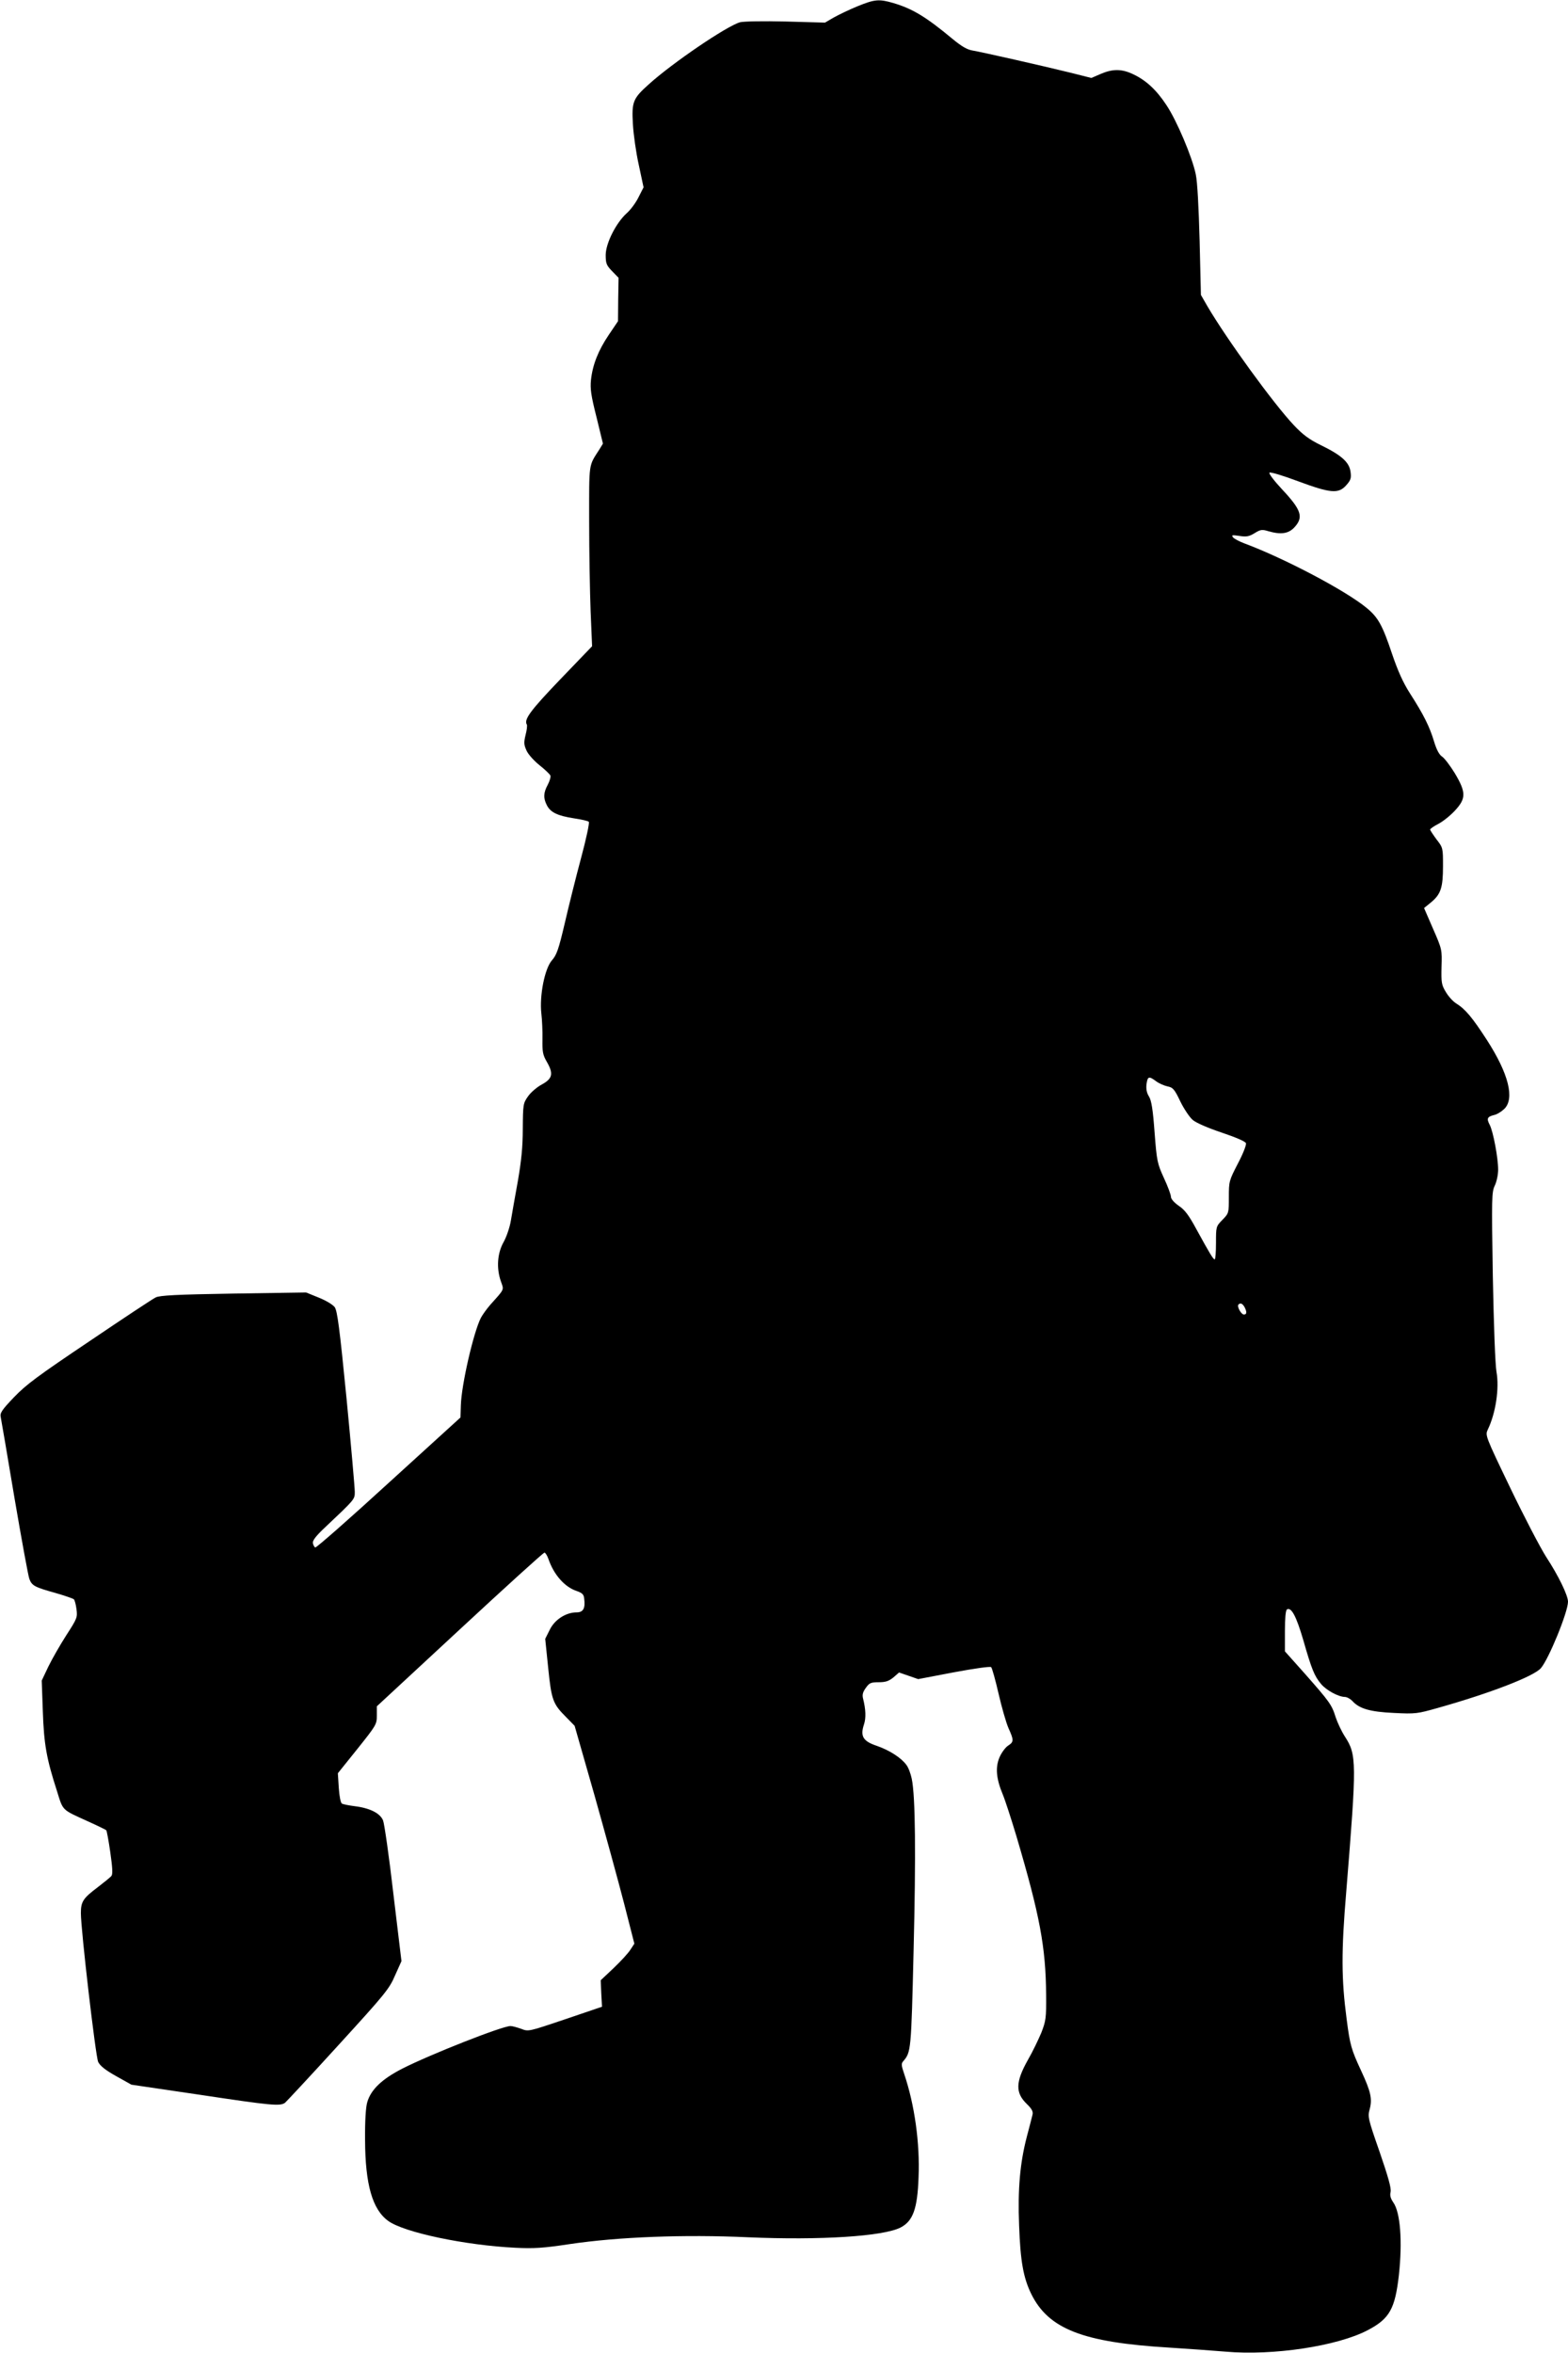
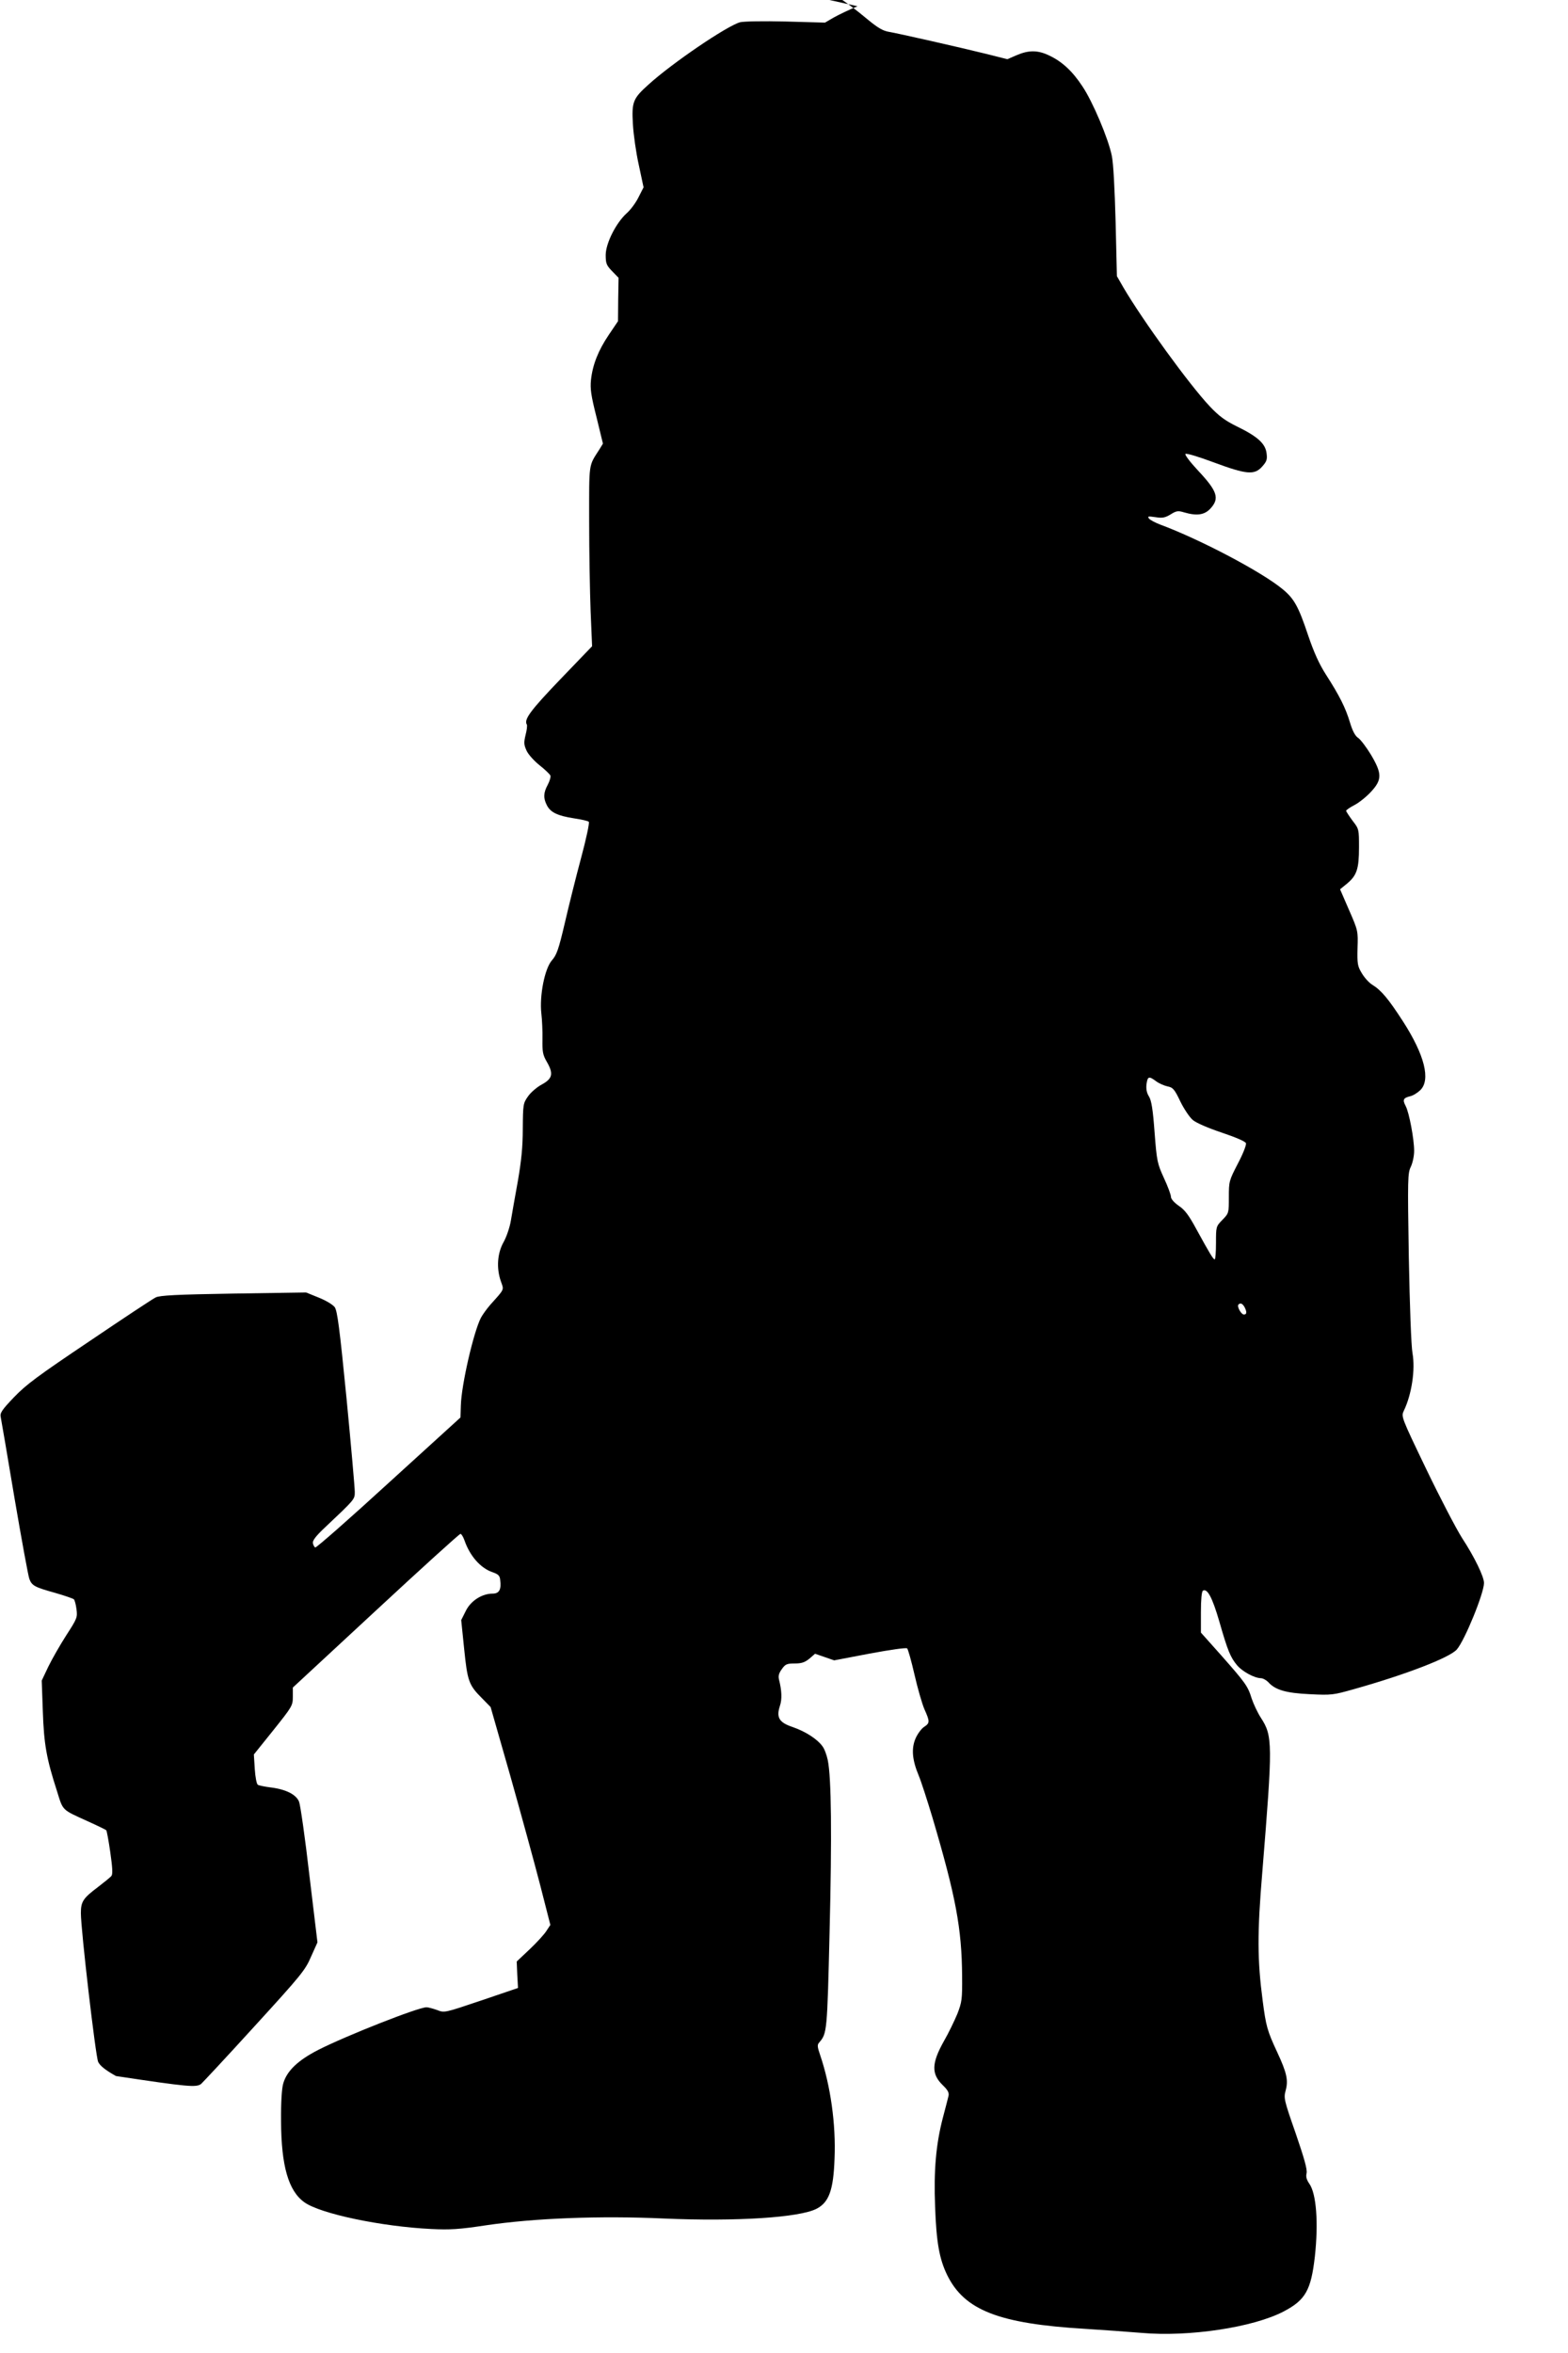
<svg xmlns="http://www.w3.org/2000/svg" version="1.0" width="853pt" height="1280pt" viewBox="0 0 853 1280" preserveAspectRatio="xMidYMid meet">
  <g transform="translate(0,1280) scale(0.1,-0.1)" fill="#000000" stroke="none">
-     <path d="M4665 12766 c-44 -18 -102 -46 -129 -61 l-48 -28 -214 6 c-119 3 -229 1 -248 -4 -72 -20 -369 -222 -497 -338 -86 -77 -93 -95 -86 -216 3 -55 17 -155 32 -222 l26 -122 -27 -53 c-14 -29 -43 -69 -65 -88 -58 -53 -113 -162 -114 -226 0 -47 4 -57 35 -89 l35 -36 -2 -118 -1 -118 -50 -74 c-58 -86 -88 -163 -97 -245 -5 -48 0 -85 30 -203 l35 -144 -19 -31 c-60 -94 -56 -66 -56 -391 0 -165 4 -385 8 -490 l8 -190 -174 -181 c-162 -169 -198 -218 -181 -245 3 -5 0 -31 -7 -57 -10 -42 -9 -53 6 -86 10 -21 42 -56 71 -79 29 -23 55 -48 58 -55 3 -7 -3 -29 -14 -50 -24 -44 -25 -73 -5 -112 20 -39 58 -57 147 -71 40 -6 77 -14 81 -19 5 -4 -14 -93 -42 -197 -28 -104 -68 -265 -89 -356 -33 -141 -44 -172 -70 -201 -39 -45 -68 -192 -57 -289 4 -34 7 -97 6 -141 -1 -68 2 -84 24 -122 37 -64 31 -91 -28 -123 -26 -14 -60 -43 -75 -65 -26 -37 -27 -43 -28 -175 0 -100 -8 -176 -27 -286 -15 -82 -32 -179 -38 -215 -6 -36 -24 -89 -40 -117 -34 -61 -39 -142 -14 -213 17 -48 21 -39 -57 -126 -20 -23 -43 -55 -52 -72 -40 -78 -106 -365 -109 -477 l-2 -65 -390 -355 c-214 -196 -394 -354 -400 -352 -5 2 -11 13 -13 24 -2 14 17 39 65 84 165 156 163 153 163 195 0 21 -20 251 -45 509 -38 386 -50 474 -64 495 -11 14 -47 36 -87 52 l-69 28 -395 -6 c-311 -5 -401 -10 -423 -21 -15 -7 -177 -114 -360 -238 -280 -188 -345 -236 -411 -305 -67 -70 -77 -86 -72 -108 3 -15 37 -213 75 -441 39 -228 75 -426 81 -440 14 -36 29 -44 140 -75 52 -15 98 -31 102 -35 4 -4 11 -28 14 -53 6 -45 4 -51 -55 -142 -34 -53 -78 -130 -98 -171 l-36 -76 6 -167 c6 -179 20 -258 77 -434 34 -109 24 -99 169 -165 51 -23 96 -45 99 -48 3 -3 13 -57 22 -120 12 -84 14 -119 6 -129 -6 -7 -39 -34 -73 -60 -81 -61 -93 -79 -93 -142 0 -92 80 -778 94 -809 10 -21 38 -44 97 -77 l84 -47 373 -55 c392 -59 437 -63 463 -43 8 7 139 147 290 313 253 277 277 306 308 379 l35 78 -44 366 c-23 201 -49 381 -56 399 -16 40 -73 68 -156 78 -31 4 -61 10 -68 14 -7 4 -14 41 -17 86 l-5 79 106 132 c103 129 106 134 106 182 l0 50 451 418 c248 230 455 418 461 418 5 0 15 -16 22 -36 29 -84 87 -150 151 -172 32 -11 41 -19 43 -42 7 -53 -5 -75 -41 -75 -58 0 -119 -39 -146 -94 l-25 -50 16 -156 c18 -176 25 -197 97 -269 l47 -48 107 -374 c58 -206 131 -472 162 -592 l56 -219 -21 -32 c-11 -18 -52 -63 -91 -100 l-71 -67 3 -72 4 -72 -200 -68 c-199 -67 -200 -68 -240 -52 -23 8 -48 15 -58 15 -45 0 -438 -155 -589 -232 -109 -56 -170 -113 -190 -182 -8 -26 -13 -101 -12 -206 1 -242 40 -378 126 -440 86 -63 421 -133 692 -146 100 -5 151 -2 296 20 263 39 621 53 970 37 394 -17 735 5 829 53 68 35 92 102 98 273 8 187 -22 397 -78 562 -16 47 -17 57 -5 70 42 49 43 57 56 601 13 522 10 839 -10 935 -6 28 -18 61 -29 75 -28 39 -92 80 -161 104 -75 25 -91 52 -70 116 12 36 10 82 -5 142 -5 20 -1 35 15 57 19 27 27 31 70 31 38 0 55 6 80 26 l31 27 52 -18 52 -18 194 37 c113 21 198 33 203 28 5 -5 23 -69 40 -143 17 -74 41 -158 54 -188 30 -67 30 -75 -2 -96 -14 -9 -35 -37 -46 -62 -24 -55 -19 -117 17 -203 13 -31 46 -133 74 -226 128 -433 160 -604 162 -865 1 -125 -1 -140 -26 -205 -16 -38 -48 -105 -73 -148 -68 -121 -69 -179 -6 -240 27 -26 35 -41 31 -58 -3 -13 -17 -67 -31 -120 -37 -142 -50 -285 -42 -483 7 -194 23 -284 66 -372 94 -191 281 -264 750 -292 96 -6 234 -16 307 -22 258 -23 609 30 774 117 118 62 148 115 169 299 20 184 8 341 -30 395 -15 22 -20 38 -15 58 4 21 -13 81 -60 218 -63 180 -65 191 -54 231 15 56 7 95 -46 209 -54 116 -61 141 -79 280 -29 220 -30 367 -2 699 57 703 57 740 -8 840 -18 28 -40 75 -50 105 -21 68 -34 85 -168 237 l-108 121 0 110 c0 70 4 113 11 118 24 14 51 -37 89 -167 46 -161 61 -196 97 -239 29 -34 93 -69 129 -70 11 0 29 -10 40 -21 38 -43 97 -60 227 -66 118 -6 128 -4 238 27 288 81 522 172 561 216 43 49 148 306 148 362 0 34 -51 140 -119 244 -33 52 -121 221 -196 377 -136 283 -136 284 -121 316 43 89 63 224 47 313 -7 39 -15 256 -20 522 -7 429 -6 457 11 492 10 21 18 59 18 86 0 64 -27 208 -46 244 -18 34 -13 44 23 53 16 3 40 18 56 33 58 56 24 192 -94 375 -79 122 -117 168 -167 199 -18 11 -43 39 -57 63 -23 38 -25 51 -23 136 3 93 3 95 -46 207 l-49 113 38 31 c53 44 65 80 65 197 0 98 0 100 -35 145 -19 26 -35 50 -35 54 0 4 20 18 45 31 25 13 65 45 90 72 61 66 61 99 0 202 -25 41 -56 82 -69 91 -16 10 -31 37 -45 84 -24 80 -57 146 -131 261 -37 58 -65 120 -97 214 -52 156 -76 199 -138 250 -113 94 -449 271 -667 352 -26 10 -53 24 -60 32 -10 13 -6 14 35 8 38 -6 52 -3 82 15 32 20 41 21 74 11 69 -20 110 -14 142 20 52 56 39 95 -67 208 -43 46 -73 86 -68 90 5 5 74 -16 154 -46 178 -66 221 -70 263 -23 25 28 29 39 24 74 -7 52 -49 90 -162 145 -63 31 -97 56 -147 109 -112 119 -365 468 -470 647 l-35 61 -7 294 c-5 182 -12 321 -21 362 -19 93 -104 294 -160 377 -54 82 -110 134 -180 167 -62 30 -112 30 -177 2 l-51 -22 -111 28 c-150 37 -481 112 -534 121 -31 5 -60 22 -111 64 -143 119 -217 164 -323 195 -76 22 -100 20 -193 -18z m1624 -5847 c16 -12 44 -24 62 -28 30 -6 38 -15 70 -82 20 -41 51 -87 68 -101 17 -15 84 -44 156 -68 77 -26 129 -48 133 -58 3 -9 -15 -56 -44 -111 -48 -93 -49 -97 -49 -182 0 -87 0 -88 -35 -124 -35 -36 -35 -37 -35 -126 0 -49 -3 -89 -7 -89 -8 0 -26 30 -99 163 -41 76 -63 106 -96 128 -26 18 -43 38 -43 49 0 11 -17 57 -38 102 -36 79 -39 91 -51 248 -9 124 -17 173 -30 195 -13 20 -17 42 -14 68 6 43 13 45 52 16z m481 -1228 c14 -27 13 -41 -3 -41 -15 0 -39 44 -30 54 11 11 22 6 33 -13z" />
+     <path d="M4665 12766 c-44 -18 -102 -46 -129 -61 l-48 -28 -214 6 c-119 3 -229 1 -248 -4 -72 -20 -369 -222 -497 -338 -86 -77 -93 -95 -86 -216 3 -55 17 -155 32 -222 l26 -122 -27 -53 c-14 -29 -43 -69 -65 -88 -58 -53 -113 -162 -114 -226 0 -47 4 -57 35 -89 l35 -36 -2 -118 -1 -118 -50 -74 c-58 -86 -88 -163 -97 -245 -5 -48 0 -85 30 -203 l35 -144 -19 -31 c-60 -94 -56 -66 -56 -391 0 -165 4 -385 8 -490 l8 -190 -174 -181 c-162 -169 -198 -218 -181 -245 3 -5 0 -31 -7 -57 -10 -42 -9 -53 6 -86 10 -21 42 -56 71 -79 29 -23 55 -48 58 -55 3 -7 -3 -29 -14 -50 -24 -44 -25 -73 -5 -112 20 -39 58 -57 147 -71 40 -6 77 -14 81 -19 5 -4 -14 -93 -42 -197 -28 -104 -68 -265 -89 -356 -33 -141 -44 -172 -70 -201 -39 -45 -68 -192 -57 -289 4 -34 7 -97 6 -141 -1 -68 2 -84 24 -122 37 -64 31 -91 -28 -123 -26 -14 -60 -43 -75 -65 -26 -37 -27 -43 -28 -175 0 -100 -8 -176 -27 -286 -15 -82 -32 -179 -38 -215 -6 -36 -24 -89 -40 -117 -34 -61 -39 -142 -14 -213 17 -48 21 -39 -57 -126 -20 -23 -43 -55 -52 -72 -40 -78 -106 -365 -109 -477 l-2 -65 -390 -355 c-214 -196 -394 -354 -400 -352 -5 2 -11 13 -13 24 -2 14 17 39 65 84 165 156 163 153 163 195 0 21 -20 251 -45 509 -38 386 -50 474 -64 495 -11 14 -47 36 -87 52 l-69 28 -395 -6 c-311 -5 -401 -10 -423 -21 -15 -7 -177 -114 -360 -238 -280 -188 -345 -236 -411 -305 -67 -70 -77 -86 -72 -108 3 -15 37 -213 75 -441 39 -228 75 -426 81 -440 14 -36 29 -44 140 -75 52 -15 98 -31 102 -35 4 -4 11 -28 14 -53 6 -45 4 -51 -55 -142 -34 -53 -78 -130 -98 -171 l-36 -76 6 -167 c6 -179 20 -258 77 -434 34 -109 24 -99 169 -165 51 -23 96 -45 99 -48 3 -3 13 -57 22 -120 12 -84 14 -119 6 -129 -6 -7 -39 -34 -73 -60 -81 -61 -93 -79 -93 -142 0 -92 80 -778 94 -809 10 -21 38 -44 97 -77 c392 -59 437 -63 463 -43 8 7 139 147 290 313 253 277 277 306 308 379 l35 78 -44 366 c-23 201 -49 381 -56 399 -16 40 -73 68 -156 78 -31 4 -61 10 -68 14 -7 4 -14 41 -17 86 l-5 79 106 132 c103 129 106 134 106 182 l0 50 451 418 c248 230 455 418 461 418 5 0 15 -16 22 -36 29 -84 87 -150 151 -172 32 -11 41 -19 43 -42 7 -53 -5 -75 -41 -75 -58 0 -119 -39 -146 -94 l-25 -50 16 -156 c18 -176 25 -197 97 -269 l47 -48 107 -374 c58 -206 131 -472 162 -592 l56 -219 -21 -32 c-11 -18 -52 -63 -91 -100 l-71 -67 3 -72 4 -72 -200 -68 c-199 -67 -200 -68 -240 -52 -23 8 -48 15 -58 15 -45 0 -438 -155 -589 -232 -109 -56 -170 -113 -190 -182 -8 -26 -13 -101 -12 -206 1 -242 40 -378 126 -440 86 -63 421 -133 692 -146 100 -5 151 -2 296 20 263 39 621 53 970 37 394 -17 735 5 829 53 68 35 92 102 98 273 8 187 -22 397 -78 562 -16 47 -17 57 -5 70 42 49 43 57 56 601 13 522 10 839 -10 935 -6 28 -18 61 -29 75 -28 39 -92 80 -161 104 -75 25 -91 52 -70 116 12 36 10 82 -5 142 -5 20 -1 35 15 57 19 27 27 31 70 31 38 0 55 6 80 26 l31 27 52 -18 52 -18 194 37 c113 21 198 33 203 28 5 -5 23 -69 40 -143 17 -74 41 -158 54 -188 30 -67 30 -75 -2 -96 -14 -9 -35 -37 -46 -62 -24 -55 -19 -117 17 -203 13 -31 46 -133 74 -226 128 -433 160 -604 162 -865 1 -125 -1 -140 -26 -205 -16 -38 -48 -105 -73 -148 -68 -121 -69 -179 -6 -240 27 -26 35 -41 31 -58 -3 -13 -17 -67 -31 -120 -37 -142 -50 -285 -42 -483 7 -194 23 -284 66 -372 94 -191 281 -264 750 -292 96 -6 234 -16 307 -22 258 -23 609 30 774 117 118 62 148 115 169 299 20 184 8 341 -30 395 -15 22 -20 38 -15 58 4 21 -13 81 -60 218 -63 180 -65 191 -54 231 15 56 7 95 -46 209 -54 116 -61 141 -79 280 -29 220 -30 367 -2 699 57 703 57 740 -8 840 -18 28 -40 75 -50 105 -21 68 -34 85 -168 237 l-108 121 0 110 c0 70 4 113 11 118 24 14 51 -37 89 -167 46 -161 61 -196 97 -239 29 -34 93 -69 129 -70 11 0 29 -10 40 -21 38 -43 97 -60 227 -66 118 -6 128 -4 238 27 288 81 522 172 561 216 43 49 148 306 148 362 0 34 -51 140 -119 244 -33 52 -121 221 -196 377 -136 283 -136 284 -121 316 43 89 63 224 47 313 -7 39 -15 256 -20 522 -7 429 -6 457 11 492 10 21 18 59 18 86 0 64 -27 208 -46 244 -18 34 -13 44 23 53 16 3 40 18 56 33 58 56 24 192 -94 375 -79 122 -117 168 -167 199 -18 11 -43 39 -57 63 -23 38 -25 51 -23 136 3 93 3 95 -46 207 l-49 113 38 31 c53 44 65 80 65 197 0 98 0 100 -35 145 -19 26 -35 50 -35 54 0 4 20 18 45 31 25 13 65 45 90 72 61 66 61 99 0 202 -25 41 -56 82 -69 91 -16 10 -31 37 -45 84 -24 80 -57 146 -131 261 -37 58 -65 120 -97 214 -52 156 -76 199 -138 250 -113 94 -449 271 -667 352 -26 10 -53 24 -60 32 -10 13 -6 14 35 8 38 -6 52 -3 82 15 32 20 41 21 74 11 69 -20 110 -14 142 20 52 56 39 95 -67 208 -43 46 -73 86 -68 90 5 5 74 -16 154 -46 178 -66 221 -70 263 -23 25 28 29 39 24 74 -7 52 -49 90 -162 145 -63 31 -97 56 -147 109 -112 119 -365 468 -470 647 l-35 61 -7 294 c-5 182 -12 321 -21 362 -19 93 -104 294 -160 377 -54 82 -110 134 -180 167 -62 30 -112 30 -177 2 l-51 -22 -111 28 c-150 37 -481 112 -534 121 -31 5 -60 22 -111 64 -143 119 -217 164 -323 195 -76 22 -100 20 -193 -18z m1624 -5847 c16 -12 44 -24 62 -28 30 -6 38 -15 70 -82 20 -41 51 -87 68 -101 17 -15 84 -44 156 -68 77 -26 129 -48 133 -58 3 -9 -15 -56 -44 -111 -48 -93 -49 -97 -49 -182 0 -87 0 -88 -35 -124 -35 -36 -35 -37 -35 -126 0 -49 -3 -89 -7 -89 -8 0 -26 30 -99 163 -41 76 -63 106 -96 128 -26 18 -43 38 -43 49 0 11 -17 57 -38 102 -36 79 -39 91 -51 248 -9 124 -17 173 -30 195 -13 20 -17 42 -14 68 6 43 13 45 52 16z m481 -1228 c14 -27 13 -41 -3 -41 -15 0 -39 44 -30 54 11 11 22 6 33 -13z" />
  </g>
</svg>